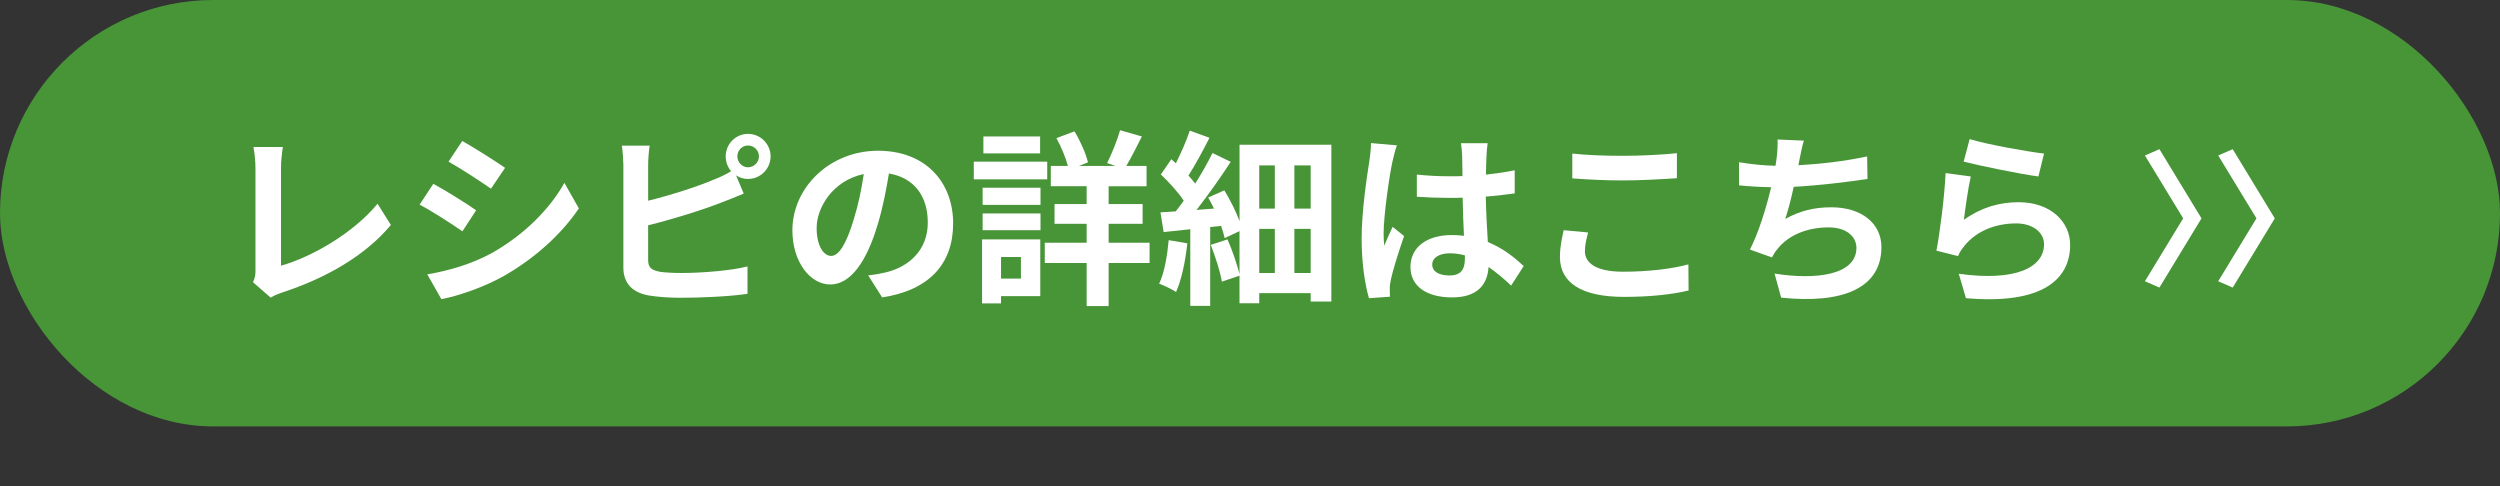
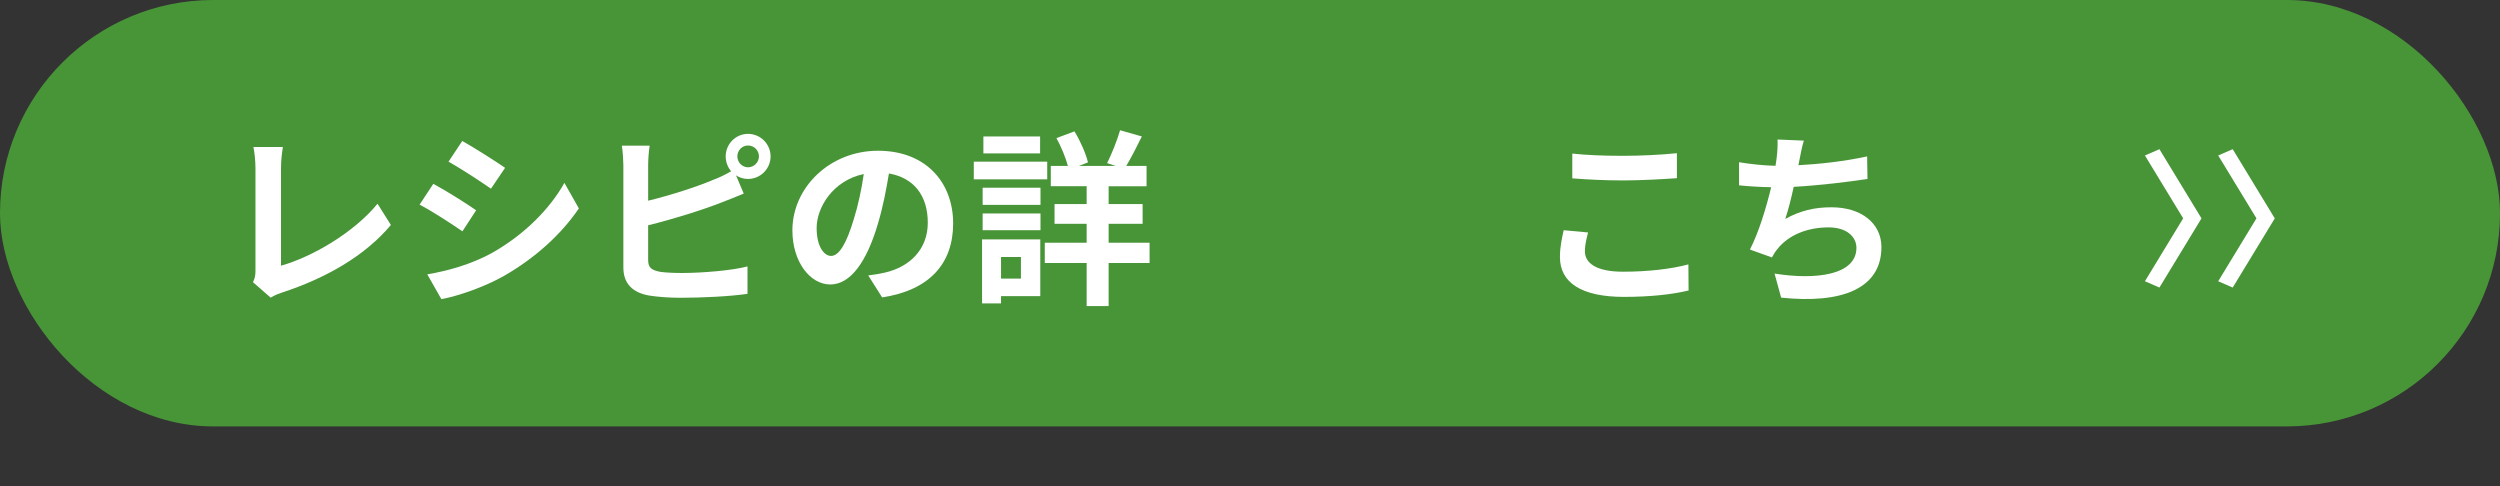
<svg xmlns="http://www.w3.org/2000/svg" id="_レイヤー_2" viewBox="0 0 1091.6 212.28">
  <rect x="0" y="0" width="1091.6" height="212.28" fill="#333333" stroke="none" />
  <g id="_バナー">
    <rect x="0" y="0" width="1091.6" height="186.19" rx="93.09" ry="93.09" style="fill:#489538;" />
  </g>
  <g id="text">
    <path d="m110.48,123.23c.98-2.05,1.07-3.44,1.07-5.33v-44.44c0-3.12-.41-6.97-.9-9.27h12.87c-.49,3.12-.82,6.07-.82,9.27v42.56c13.37-3.77,31.65-14.27,42.15-27.06l5.82,9.27c-11.23,13.45-28.29,23.21-47.56,29.52-1.15.41-2.95.98-4.92,2.21l-7.71-6.72Z" style="fill:#fff;" />
    <path d="m207.9,91.82l-5.99,9.18c-4.67-3.2-13.12-8.77-18.7-11.64l5.99-9.1c5.49,2.95,14.51,8.61,18.7,11.56Zm6.64,18.78c13.94-7.79,25.34-19.02,31.9-30.75l6.31,11.15c-7.63,11.32-19.19,21.73-32.64,29.44-8.36,4.76-20.09,8.86-27.39,10.17l-6.15-10.82c9.18-1.56,19.02-4.35,27.96-9.18Zm5.99-37.31l-6.15,9.1c-4.59-3.2-13.12-8.77-18.53-11.81l5.99-9.02c5.41,3.03,14.43,8.77,18.7,11.73Z" style="fill:#fff;" />
    <path d="m283.01,87.64c9.68-2.38,21.07-5.99,28.37-9.1,2.62-.98,5.08-2.13,7.87-3.77-1.48-1.72-2.38-4.02-2.38-6.48,0-5.41,4.35-9.84,9.76-9.84s9.84,4.43,9.84,9.84-4.43,9.84-9.84,9.84c-1.97,0-3.77-.57-5.25-1.56l3.36,7.95c-3.2,1.31-6.89,2.87-9.59,3.85-8.28,3.28-21.48,7.38-32.14,10v15.17c0,3.53,1.64,4.43,5.33,5.17,2.46.33,5.82.49,9.51.49,8.53,0,21.81-1.07,28.54-2.87v11.97c-7.71,1.15-20.17,1.72-29.19,1.72-5.33,0-10.25-.41-13.78-.98-7.13-1.23-11.23-5.17-11.23-12.22v-44.69c0-1.8-.25-5.99-.66-8.53h12.14c-.41,2.54-.66,6.23-.66,8.53v15.5Zm48.38-19.35c0-2.62-2.13-4.76-4.76-4.76s-4.67,2.13-4.67,4.76,2.13,4.76,4.67,4.76,4.76-2.13,4.76-4.76Z" style="fill:#fff;" />
    <path d="m379.12,120.27c3.12-.41,5.41-.82,7.54-1.31,10.41-2.46,18.45-9.92,18.45-21.73s-6.07-19.6-16.97-21.48c-1.15,6.89-2.54,14.43-4.84,22.06-4.84,16.4-11.89,26.4-20.75,26.4s-16.56-9.92-16.56-23.62c0-18.7,16.32-34.77,37.39-34.77s32.8,14.02,32.8,31.73-10.5,29.19-31,32.31l-6.07-9.59Zm-6.31-24.6c1.89-5.99,3.36-12.96,4.35-19.68-13.45,2.79-20.58,14.6-20.58,23.54,0,8.2,3.28,12.22,6.31,12.22,3.36,0,6.64-5.08,9.92-16.07Z" style="fill:#fff;" />
    <path d="m457.26,78.29h-32.06v-7.71h32.06v7.71Zm-3.03,51h-17.14v3.2h-8.28v-27.96h25.42v24.76Zm-25.17-47.31h25.26v7.46h-25.26v-7.46Zm0,11.23h25.26v7.3h-25.26v-7.3Zm25.09-26.24h-24.76v-7.38h24.76v7.38Zm-17.06,45.26v9.43h8.69v-9.43h-8.69Zm64.86,2.62h-17.88v18.78h-9.59v-18.78h-18.29v-8.86h18.29v-8.28h-14.02v-8.61h14.02v-7.79h-15.66v-8.86h7.46c-.98-3.69-2.95-8.45-5-12.14l7.87-2.95c2.62,4.26,5,9.76,5.9,13.53l-3.94,1.56h15.99l-3.69-1.23c1.97-3.94,4.43-10,5.66-14.35l9.51,2.71c-2.3,4.67-4.76,9.43-6.81,12.88h8.86v8.86h-16.56v7.79h14.84v8.61h-14.84v8.28h17.88v8.86Z" style="fill:#fff;" />
-     <path d="m518.43,106.25c-.82,7.79-2.54,15.99-4.92,21.24-1.64-1.15-5.33-2.87-7.38-3.61,2.3-4.76,3.53-12.14,4.18-19.02l8.12,1.39Zm62.89-43.05v68.47h-9.02v-3.69h-22.47v4.43h-8.61v-12.05l-7.71,2.62c-.66-4.26-2.87-10.99-4.84-16.07l7.3-2.38c2.13,4.76,4.1,10.74,5.25,15.09v-18.7l-6.48,3.04c-.33-1.56-.9-3.36-1.56-5.33l-4.76.49v34.44h-8.69v-33.46c-4.18.41-8.12.82-11.64,1.23l-1.39-8.61c1.97-.08,4.26-.25,6.64-.41,1.15-1.48,2.38-3.03,3.53-4.67-2.38-3.69-6.48-8.12-10-11.48l4.59-6.64c.66.57,1.31,1.15,1.97,1.8,2.3-4.59,4.67-10,6.07-14.27l8.61,3.12c-2.87,5.66-6.31,11.97-9.18,16.48,1.07,1.23,2.13,2.46,2.95,3.53,2.87-4.59,5.58-9.35,7.54-13.37l7.95,3.85c-4.35,6.72-9.84,14.51-14.92,20.99l7.63-.57c-.82-1.64-1.64-3.36-2.54-4.84l7.05-3.12c2.54,4.18,5.08,9.18,6.64,13.45v-33.37h40.1Zm-31.49,9.02v18.86h6.81v-18.86h-6.81Zm0,46.99h6.81v-19.27h-6.81v19.27Zm22.47-46.99h-7.13v18.86h7.13v-18.86Zm0,46.99v-19.27h-7.13v19.27h7.13Z" style="fill:#fff;" />
-     <path d="m609.95,63.45c-.66,1.64-1.64,5.74-1.97,7.22-1.23,5.41-3.85,23.29-3.85,31.41,0,1.64.08,3.61.33,5.25,1.07-2.87,2.38-5.58,3.61-8.28l5,4.02c-2.3,6.64-4.92,14.92-5.82,19.35-.25,1.15-.49,2.87-.41,3.77,0,.82,0,2.21.08,3.36l-9.18.66c-1.64-5.66-3.2-14.92-3.2-25.91,0-12.3,2.38-27.63,3.36-33.87.33-2.29.74-5.41.74-7.95l11.32.98Zm49.86,61.25c-3.36-3.2-6.64-5.9-9.84-8.12-.49,7.71-4.92,13.28-15.91,13.28s-18.2-4.76-18.2-13.28,6.97-13.94,18.04-13.94c1.89,0,3.69.08,5.33.33-.25-5-.49-10.91-.57-16.65-1.97.08-3.94.08-5.82.08-4.76,0-9.35-.16-14.19-.49v-9.68c4.67.49,9.35.74,14.19.74,1.89,0,3.85,0,5.74-.08-.08-4.02-.08-7.3-.16-9.02,0-1.23-.25-3.69-.49-5.33h11.64c-.25,1.56-.41,3.53-.49,5.25-.08,1.8-.25,4.84-.25,8.45,4.43-.49,8.69-1.07,12.55-1.89v10.09c-3.94.57-8.2,1.07-12.63,1.39.16,7.87.57,14.35.9,19.84,6.81,2.79,11.89,6.97,15.66,10.5l-5.49,8.53Zm-20.17-13.2c-2.13-.57-4.35-.9-6.56-.9-4.59,0-7.71,1.89-7.71,4.92,0,3.28,3.28,4.76,7.54,4.76,5,0,6.72-2.62,6.72-7.38v-1.39Z" style="fill:#fff;" />
    <path d="m693.42,101.5c-.74,2.95-1.39,5.49-1.39,8.2,0,5.17,4.92,8.94,16.65,8.94,10.99,0,21.32-1.23,28.54-3.2l.08,11.4c-7.05,1.72-16.81,2.79-28.21,2.79-18.61,0-27.96-6.23-27.96-17.38,0-4.76.98-8.69,1.64-11.73l10.66.98Zm-6.89-34.44c6.07.66,13.61.98,22.14.98,8.04,0,17.3-.49,23.53-1.15v10.91c-5.66.41-15.74.98-23.45.98-8.53,0-15.58-.41-22.22-.9v-10.82Z" style="fill:#fff;" />
    <path d="m815.44,78.13c-8.45,1.31-21.32,2.87-32.23,3.44-1.07,4.92-2.38,10.09-3.69,14.02,6.56-3.61,12.71-5.08,20.17-5.08,13.12,0,21.81,7.05,21.81,17.38,0,18.29-17.55,24.85-43.79,22.06l-2.87-10.5c17.79,2.87,35.75.74,35.75-11.23,0-4.84-4.26-8.94-12.14-8.94-9.35,0-17.63,3.36-22.47,9.59-.9,1.07-1.48,2.13-2.3,3.53l-9.59-3.44c3.85-7.46,7.13-18.29,9.27-27.22-5.17-.08-9.92-.41-14.02-.82v-10.09c4.84.82,10.99,1.48,15.91,1.56.16-1.23.41-2.3.49-3.28.41-3.53.49-5.49.41-8.2l11.48.49c-.9,2.87-1.31,5.58-1.89,8.28l-.49,2.46c9.27-.49,20.25-1.72,30.01-3.85l.16,9.84Z" style="fill:#fff;" />
-     <path d="m857.5,96c7.38-5.33,15.42-7.71,23.86-7.71,14.27,0,22.55,8.77,22.55,18.61,0,14.84-11.73,26.24-45.51,23.29l-3.12-10.66c24.35,3.44,37.23-2.54,37.23-12.88,0-5.25-5-9.1-12.14-9.1-9.18,0-17.3,3.36-22.39,9.51-1.48,1.8-2.38,3.12-3.03,4.76l-9.43-2.38c1.56-7.96,3.53-23.78,4.02-33.87l10.99,1.48c-1.07,4.51-2.46,14.27-3.03,18.94Zm2.54-35.26c7.71,2.38,25.34,5.49,32.47,6.31l-2.46,10c-8.2-1.07-26.32-4.84-32.64-6.48l2.62-9.84Z" style="fill:#fff;" />
    <path d="m936.56,122.8l16.7-27.46-16.7-27.45,6.33-2.75,18.37,30.21-18.37,30.21-6.33-2.75Z" style="fill:#fff;" />
    <path d="m968.56,122.8l16.7-27.46-16.7-27.45,6.33-2.75,18.37,30.21-18.37,30.21-6.33-2.75Z" style="fill:#fff;" />
  </g>
</svg>